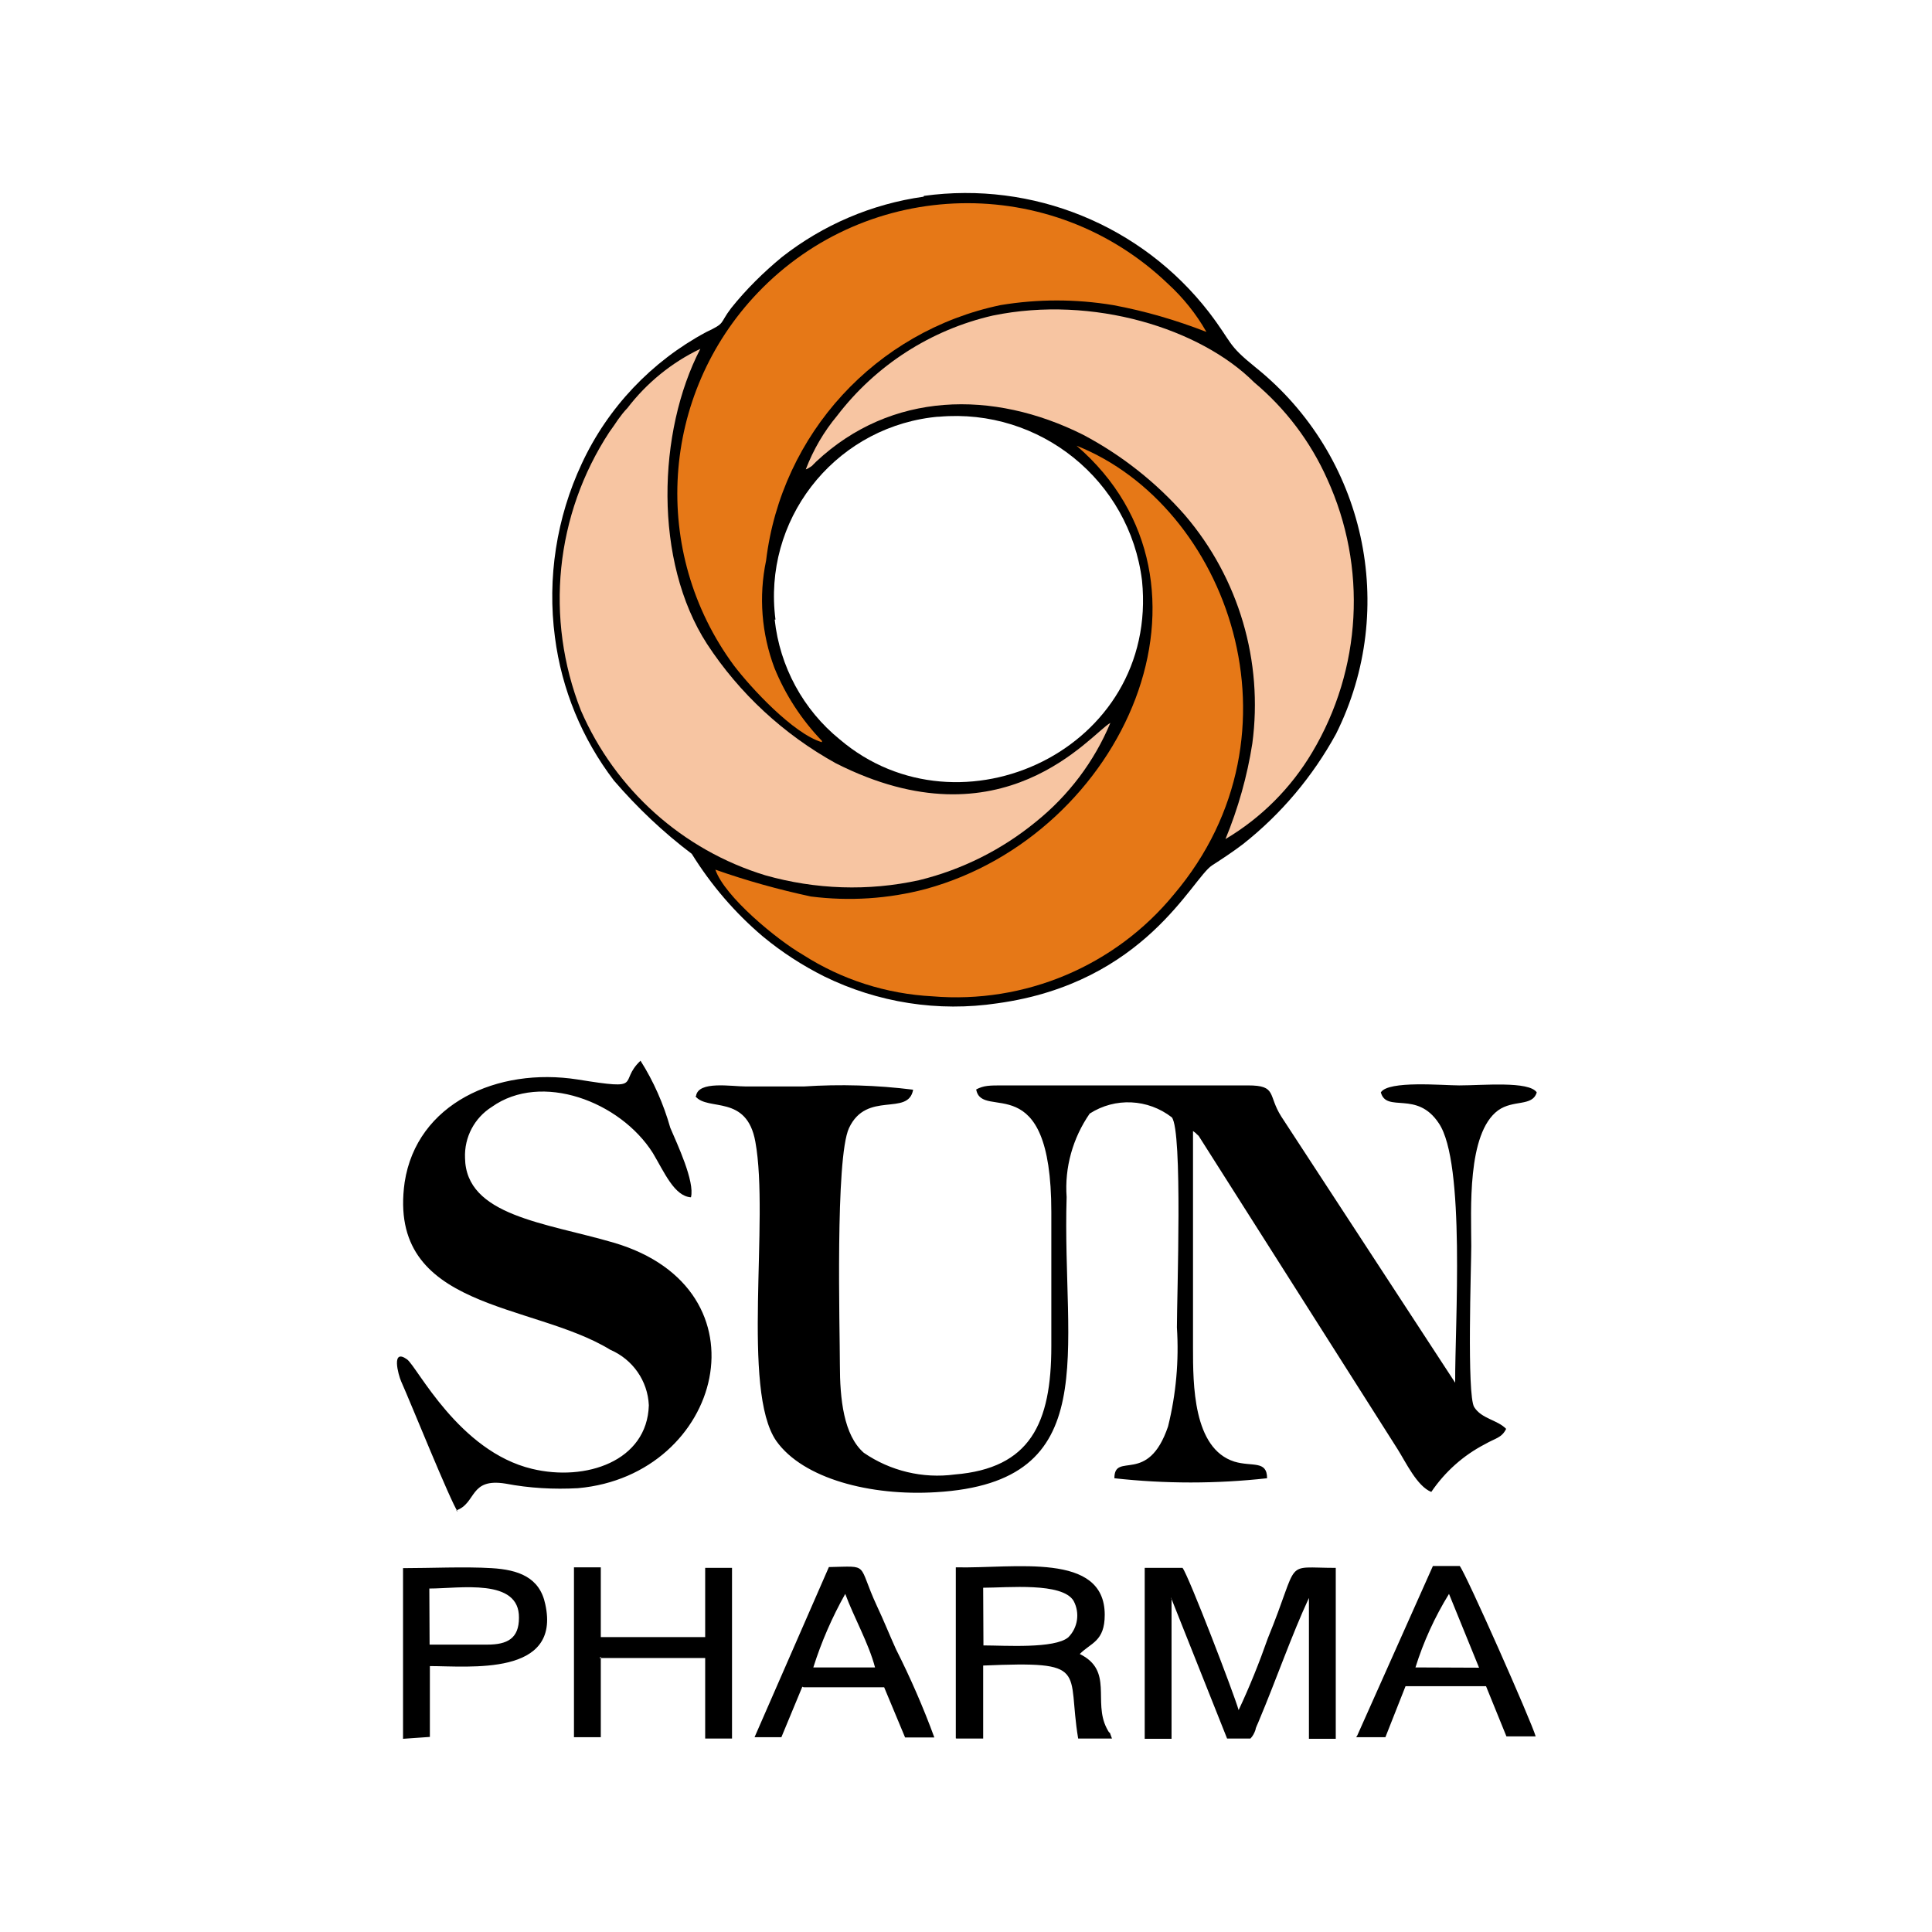
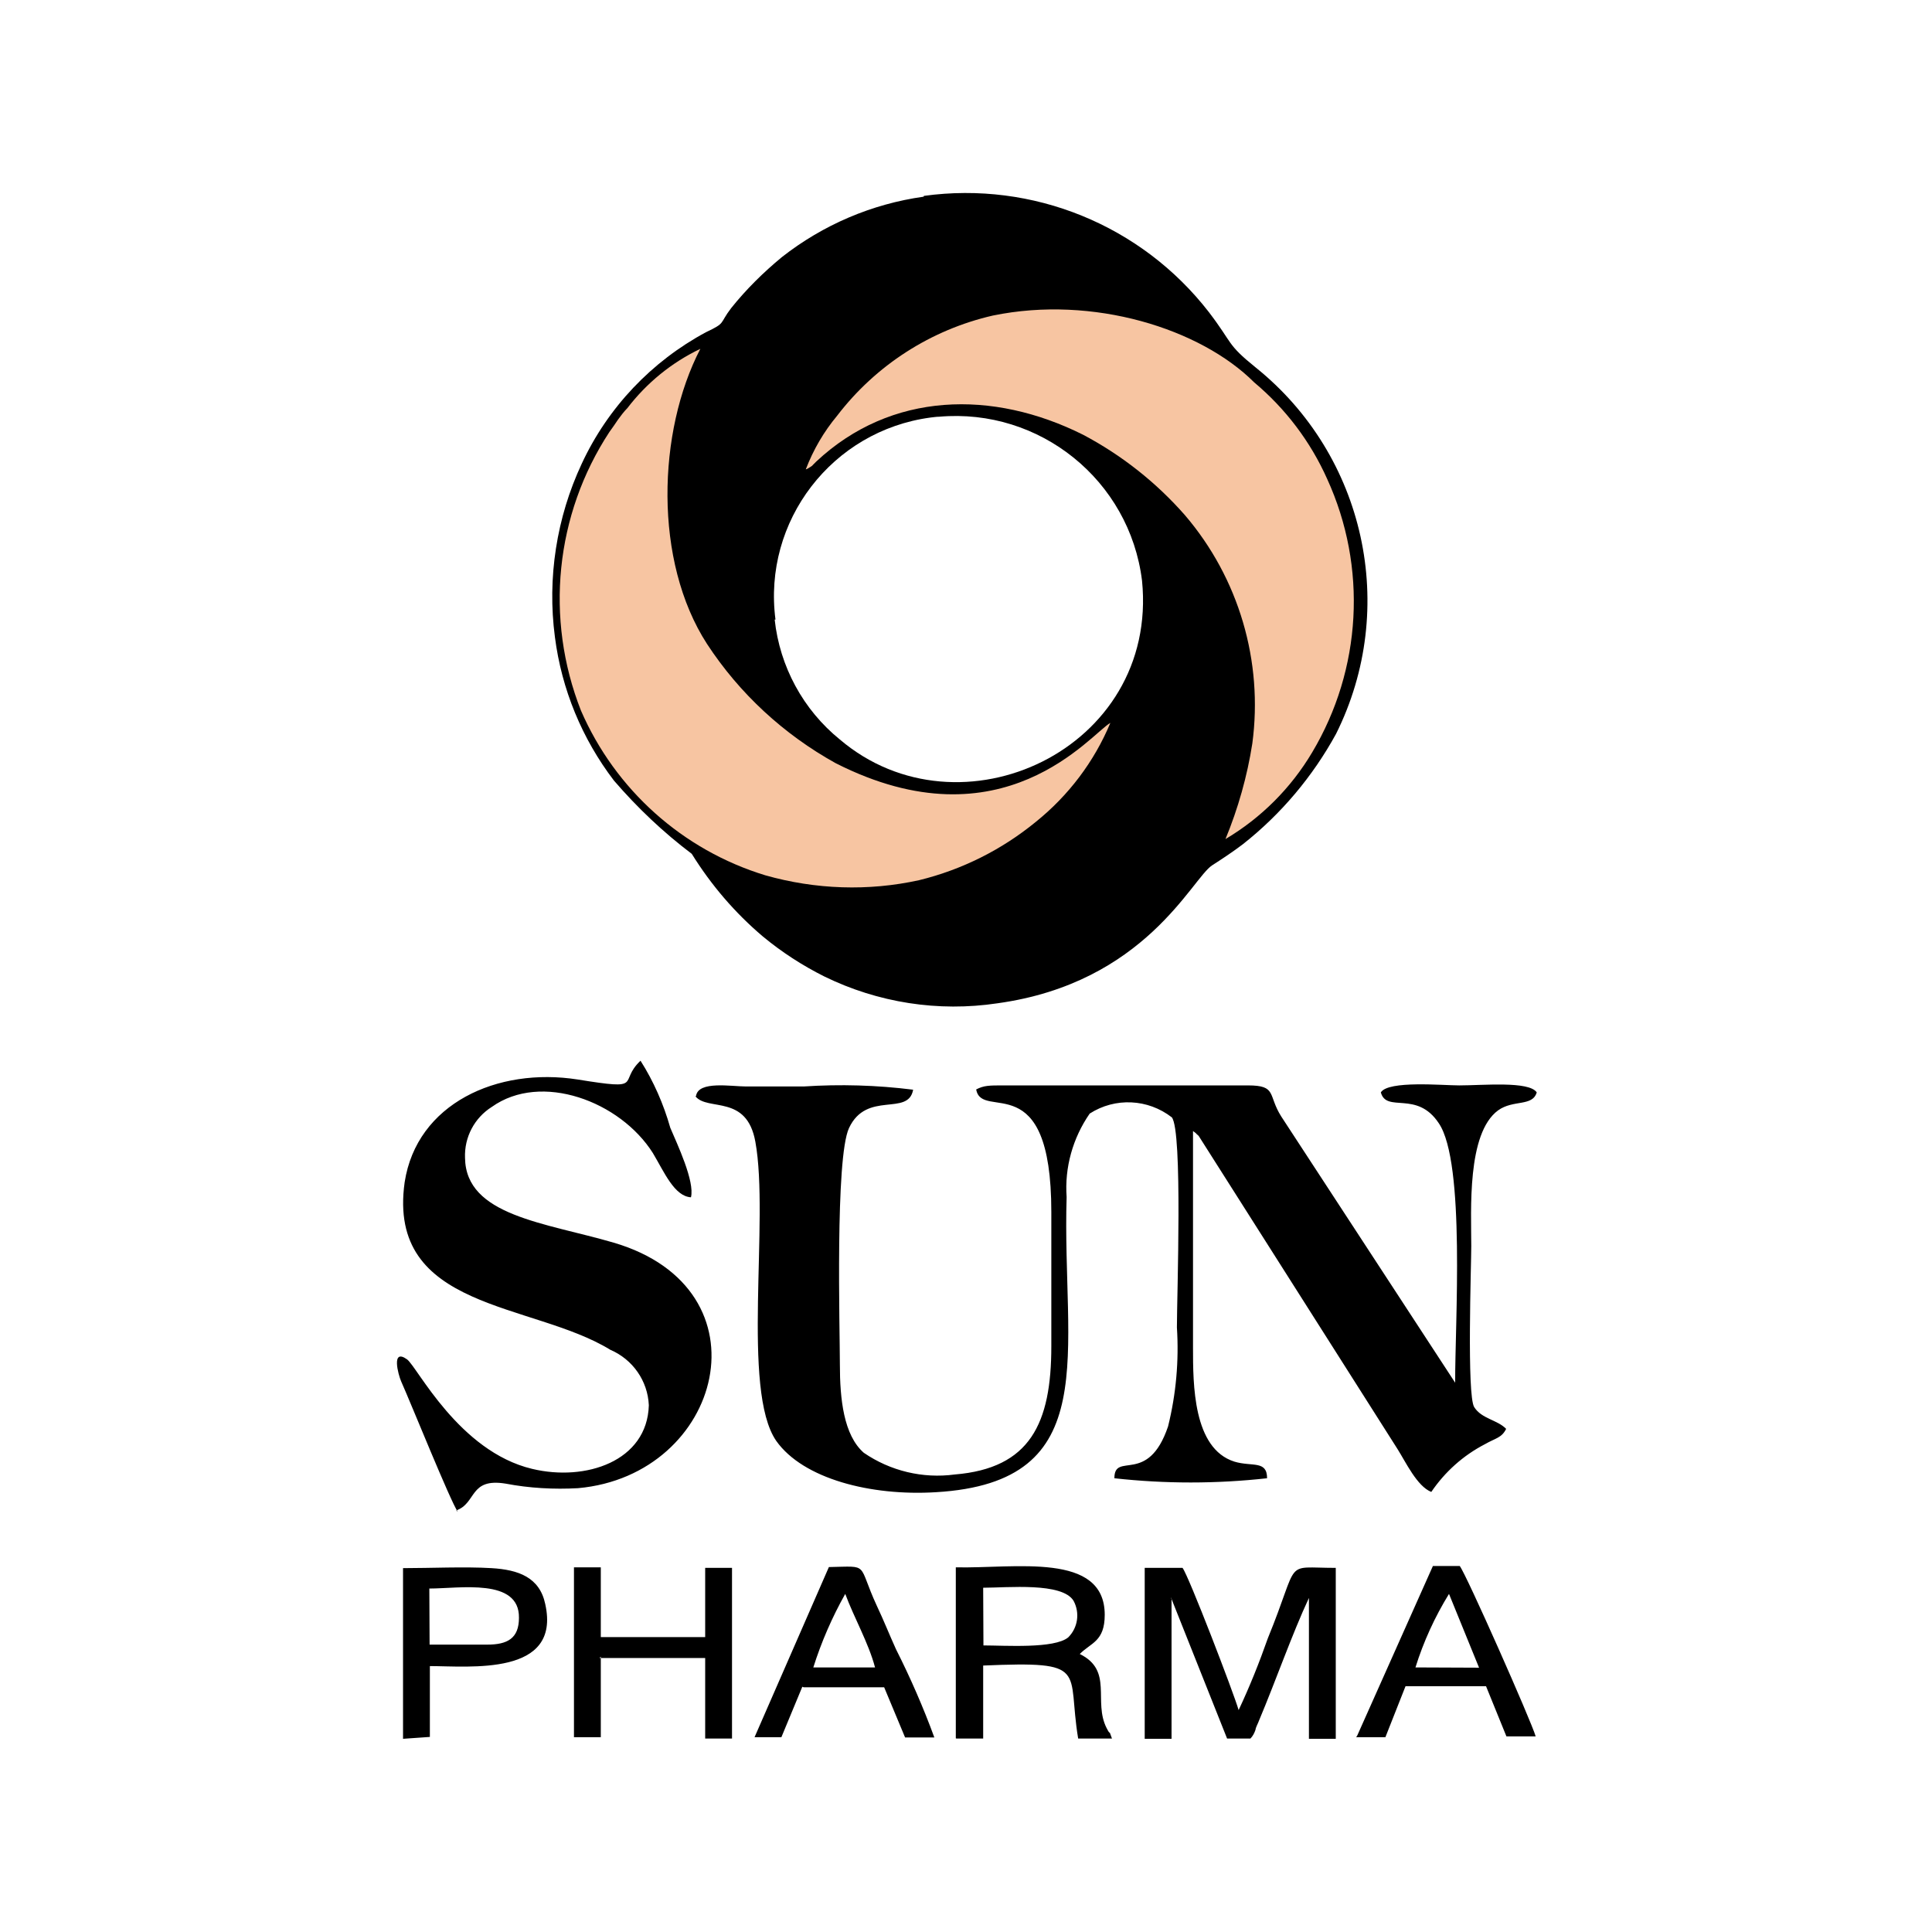
<svg xmlns="http://www.w3.org/2000/svg" version="1.1" id="Layer_1" x="0px" y="0px" viewBox="0 0 72 72" style="enable-background:new 0 0 72 72;" xml:space="preserve">
  <style type="text/css">
	.st0{fill-rule:evenodd;clip-rule:evenodd;}
	.st1{fill-rule:evenodd;clip-rule:evenodd;fill:#F7C5A2;}
	.st2{fill-rule:evenodd;clip-rule:evenodd;fill:#E67817;}
</style>
  <path class="st0" d="M43.64,59.54l2.09,5.25h0.87c0.09-0.09,0.15-0.21,0.19-0.33c0-0.07,0.1-0.25,0.13-0.34  c0.62-1.47,1.23-3.22,1.86-4.57v5.25h1v-6.37c-2,0-1.3-0.38-2.53,2.62c-0.32,0.91-0.68,1.81-1.09,2.68c-0.18-0.63-1.86-5-2.09-5.3  h-1.41v6.37h1v-5.24L43.64,59.54z M36.64,59.17c0.91,0,2.95-0.21,3.37,0.49c0.24,0.45,0.16,1-0.2,1.36c-0.52,0.43-2.36,0.3-3.16,0.3  L36.64,59.17L36.64,59.17z M35.64,64.79h1v-2.72c4-0.17,3.11,0.14,3.54,2.72h1.26c-0.17-0.47,0,0-0.2-0.39c-0.51-1,0.26-2.14-1-2.76  c0.41-0.42,0.93-0.46,0.93-1.46c0-2.36-3.36-1.72-5.55-1.77v6.37L35.64,64.79z M22.34,61.79h3.94v3h1v-6.36h-1v2.58h-3.89v-2.6h-1  v6.33h1v-3L22.34,61.79z M52.75,62.14c0.3-0.96,0.72-1.88,1.25-2.74l1.12,2.75L52.75,62.14z M50.54,64.74h1.09l0.75-1.9h3l0.76,1.87  h1.09c-0.16-0.56-2.59-6.05-2.83-6.35h-1l-2.82,6.32L50.54,64.74z M30.31,62.14c0.3-0.95,0.7-1.87,1.19-2.74  c0.32,0.87,0.87,1.83,1.11,2.74H30.31z M29.95,62.88h3l0.78,1.87h1.09c-0.41-1.12-0.89-2.22-1.43-3.29  c-0.25-0.55-0.45-1.06-0.71-1.61c-0.75-1.62-0.24-1.48-1.79-1.45l-2.77,6.34h1l0.78-1.88L29.95,62.88z M16,59.2  c1.14,0,3.36-0.4,3.34,1.09c0,0.77-0.43,1-1.18,1s-1.46,0-2.15,0L16,59.2z M16,62.09c1.5,0,4.92,0.39,4.32-2.31  c-0.21-1-1-1.28-2-1.34s-2.29,0-3.3,0v6.36l1-0.07v-2.64H16z M25.92,40.86c0.46,0.56,1.91-0.09,2.23,1.69  c0.53,2.9-0.53,9.26,0.78,11.15c1,1.41,3.52,2.06,5.95,1.91c6.31-0.37,4.69-5.2,4.87-11c-0.08-1.1,0.23-2.2,0.86-3.11  c0.95-0.61,2.17-0.55,3.06,0.14c0.41,0.5,0.19,6.64,0.19,7.83c0.08,1.24-0.03,2.48-0.33,3.69c-0.75,2.21-2,0.92-2,1.93  c1.89,0.21,3.8,0.21,5.69,0c0-0.68-0.56-0.42-1.22-0.62c-1.54-0.49-1.54-2.88-1.54-4.25v-8.07c0.24,0.18,0,0,0.21,0.18L52.08,54  c0.31,0.49,0.73,1.39,1.26,1.6c0.51-0.75,1.19-1.36,2-1.78c0.4-0.23,0.62-0.23,0.79-0.57c-0.33-0.34-0.91-0.37-1.19-0.81  s-0.11-5.3-0.11-6c0-1.33-0.17-4.2,1-5.06c0.57-0.41,1.28-0.13,1.44-0.67c-0.29-0.43-2-0.26-2.89-0.26c-0.61,0-2.64-0.19-2.92,0.26  c0.21,0.78,1.34-0.09,2.16,1.15c1,1.47,0.6,7.51,0.61,9.67l-6.48-9.92c-0.51-0.8-0.15-1.16-1.24-1.16h-9.13c-0.51,0-0.71,0-1,0.15  c0.21,1.2,2.8-0.95,2.8,4.57v5c0,2.88-0.79,4.55-3.6,4.78c-1.19,0.16-2.4-0.13-3.39-0.81c-0.75-0.66-0.89-2-0.89-3.29  s-0.18-7.69,0.34-8.81c0.66-1.41,2.21-0.42,2.39-1.43c-1.35-0.17-2.72-0.21-4.08-0.12h-2.14c-0.56,0-1.78-0.22-1.87,0.35  L25.92,40.86z M17,56.29c0.77-0.27,0.48-1.22,1.84-1c0.89,0.17,1.8,0.22,2.7,0.17c5.39-0.48,7.22-7.42,1.33-9.15  c-2.57-0.75-5.51-1-5.54-3.16c-0.03-0.77,0.35-1.49,1-1.9c1.84-1.31,4.78-0.21,6,1.72c0.43,0.72,0.8,1.61,1.42,1.65  c0.15-0.59-0.52-2-0.77-2.59c-0.25-0.88-0.62-1.73-1.11-2.5c-0.86,0.81,0.2,1.11-2.34,0.7c-3-0.47-6,0.9-6.45,3.83  c-0.67,4.78,4.76,4.46,7.66,6.24c0.84,0.36,1.4,1.16,1.44,2.07c-0.06,2.09-2.36,2.85-4.35,2.37c-2.73-0.65-4.28-3.8-4.66-4.08  c-0.6-0.43-0.33,0.57-0.22,0.82c0.35,0.78,1.84,4.48,2.11,4.86L17,56.29z M28.9,23.09c-0.48-3.67,2.11-7.04,5.78-7.53  c0.11-0.01,0.21-0.03,0.32-0.03c3.75-0.33,7.1,2.37,7.56,6.11c0.63,6.29-6.79,9.72-11.26,5.92c-1.37-1.11-2.24-2.72-2.43-4.47H28.9z   M34.42,7.33c-1.93,0.27-3.75,1.05-5.28,2.25c-0.69,0.57-1.33,1.2-1.89,1.9c-0.46,0.6-0.18,0.54-0.94,0.9  c-2.03,1.09-3.66,2.81-4.63,4.9c-0.94,2.01-1.29,4.26-1,6.46c0.25,1.95,1.01,3.79,2.2,5.35c0.87,1.01,1.84,1.93,2.9,2.73  c0.72,1.16,1.61,2.2,2.65,3.08c0.7,0.58,1.47,1.08,2.29,1.49c2,0.98,4.25,1.33,6.45,1c5.51-0.76,7.24-4.64,8-5.14  c0.39-0.25,0.81-0.53,1.15-0.79c1.42-1.12,2.6-2.52,3.47-4.11c2.34-4.69,1.09-10.38-3-13.66c-1.09-0.88-0.83-0.87-1.74-2.06  c-2.51-3.24-6.56-4.89-10.62-4.33L34.42,7.33z" />
  <path class="st1" d="M30.07,17.48c0.27-0.16,0.13-0.07,0.35-0.28c2.79-2.61,6.58-2.68,9.94-1c1.44,0.76,2.73,1.78,3.8,3  c2.01,2.35,2.92,5.45,2.51,8.51c-0.19,1.22-0.53,2.42-1,3.56c1.33-0.79,2.44-1.9,3.23-3.23c1.85-3.1,2.06-6.91,0.56-10.19  c-0.62-1.39-1.55-2.62-2.72-3.6c-2-2-6-3.26-9.74-2.49c-2.31,0.53-4.36,1.85-5.8,3.73c-0.5,0.6-0.89,1.27-1.17,2L30.07,17.48z   M41.38,26.94c-0.71,0.39-4,4.67-10.24,1.5c-1.93-1.07-3.58-2.59-4.79-4.44c-2-3.09-1.85-7.92-0.25-11c-1.07,0.51-2,1.27-2.72,2.21  c-0.13,0.13-0.24,0.28-0.35,0.43c-0.11,0.16-0.2,0.3-0.32,0.46c-2.02,3.08-2.41,6.95-1.06,10.38c1.28,2.95,3.79,5.2,6.87,6.14  c1.87,0.53,3.84,0.6,5.74,0.18c1.59-0.39,3.07-1.13,4.34-2.17C39.82,29.65,40.78,28.38,41.38,26.94L41.38,26.94z" />
-   <path class="st2" d="M40.12,16.61c5.95,5.13,1.78,14.5-5.62,16.52c-1.4,0.37-2.85,0.46-4.28,0.28c-1.21-0.26-2.4-0.59-3.56-1  c0.34,1,2.29,2.61,3.26,3.17c1.45,0.93,3.11,1.46,4.83,1.55c3.44,0.29,6.81-1.13,9-3.8C48.83,27.33,45.75,18.85,40.12,16.61  L40.12,16.61z M30.63,27.61c-0.76-0.79-1.36-1.71-1.77-2.72c-0.48-1.28-0.59-2.66-0.31-4c0.57-4.72,4.09-8.55,8.74-9.52  c1.39-0.23,2.8-0.23,4.19,0c1.19,0.22,2.35,0.56,3.48,1c-0.38-0.67-0.87-1.28-1.44-1.8C39.2,6.44,32.36,6.6,28.24,10.91  c-3.63,3.8-4.01,9.66-0.89,13.89c0.64,0.84,2.21,2.54,3.28,2.86V27.61z" />
</svg>